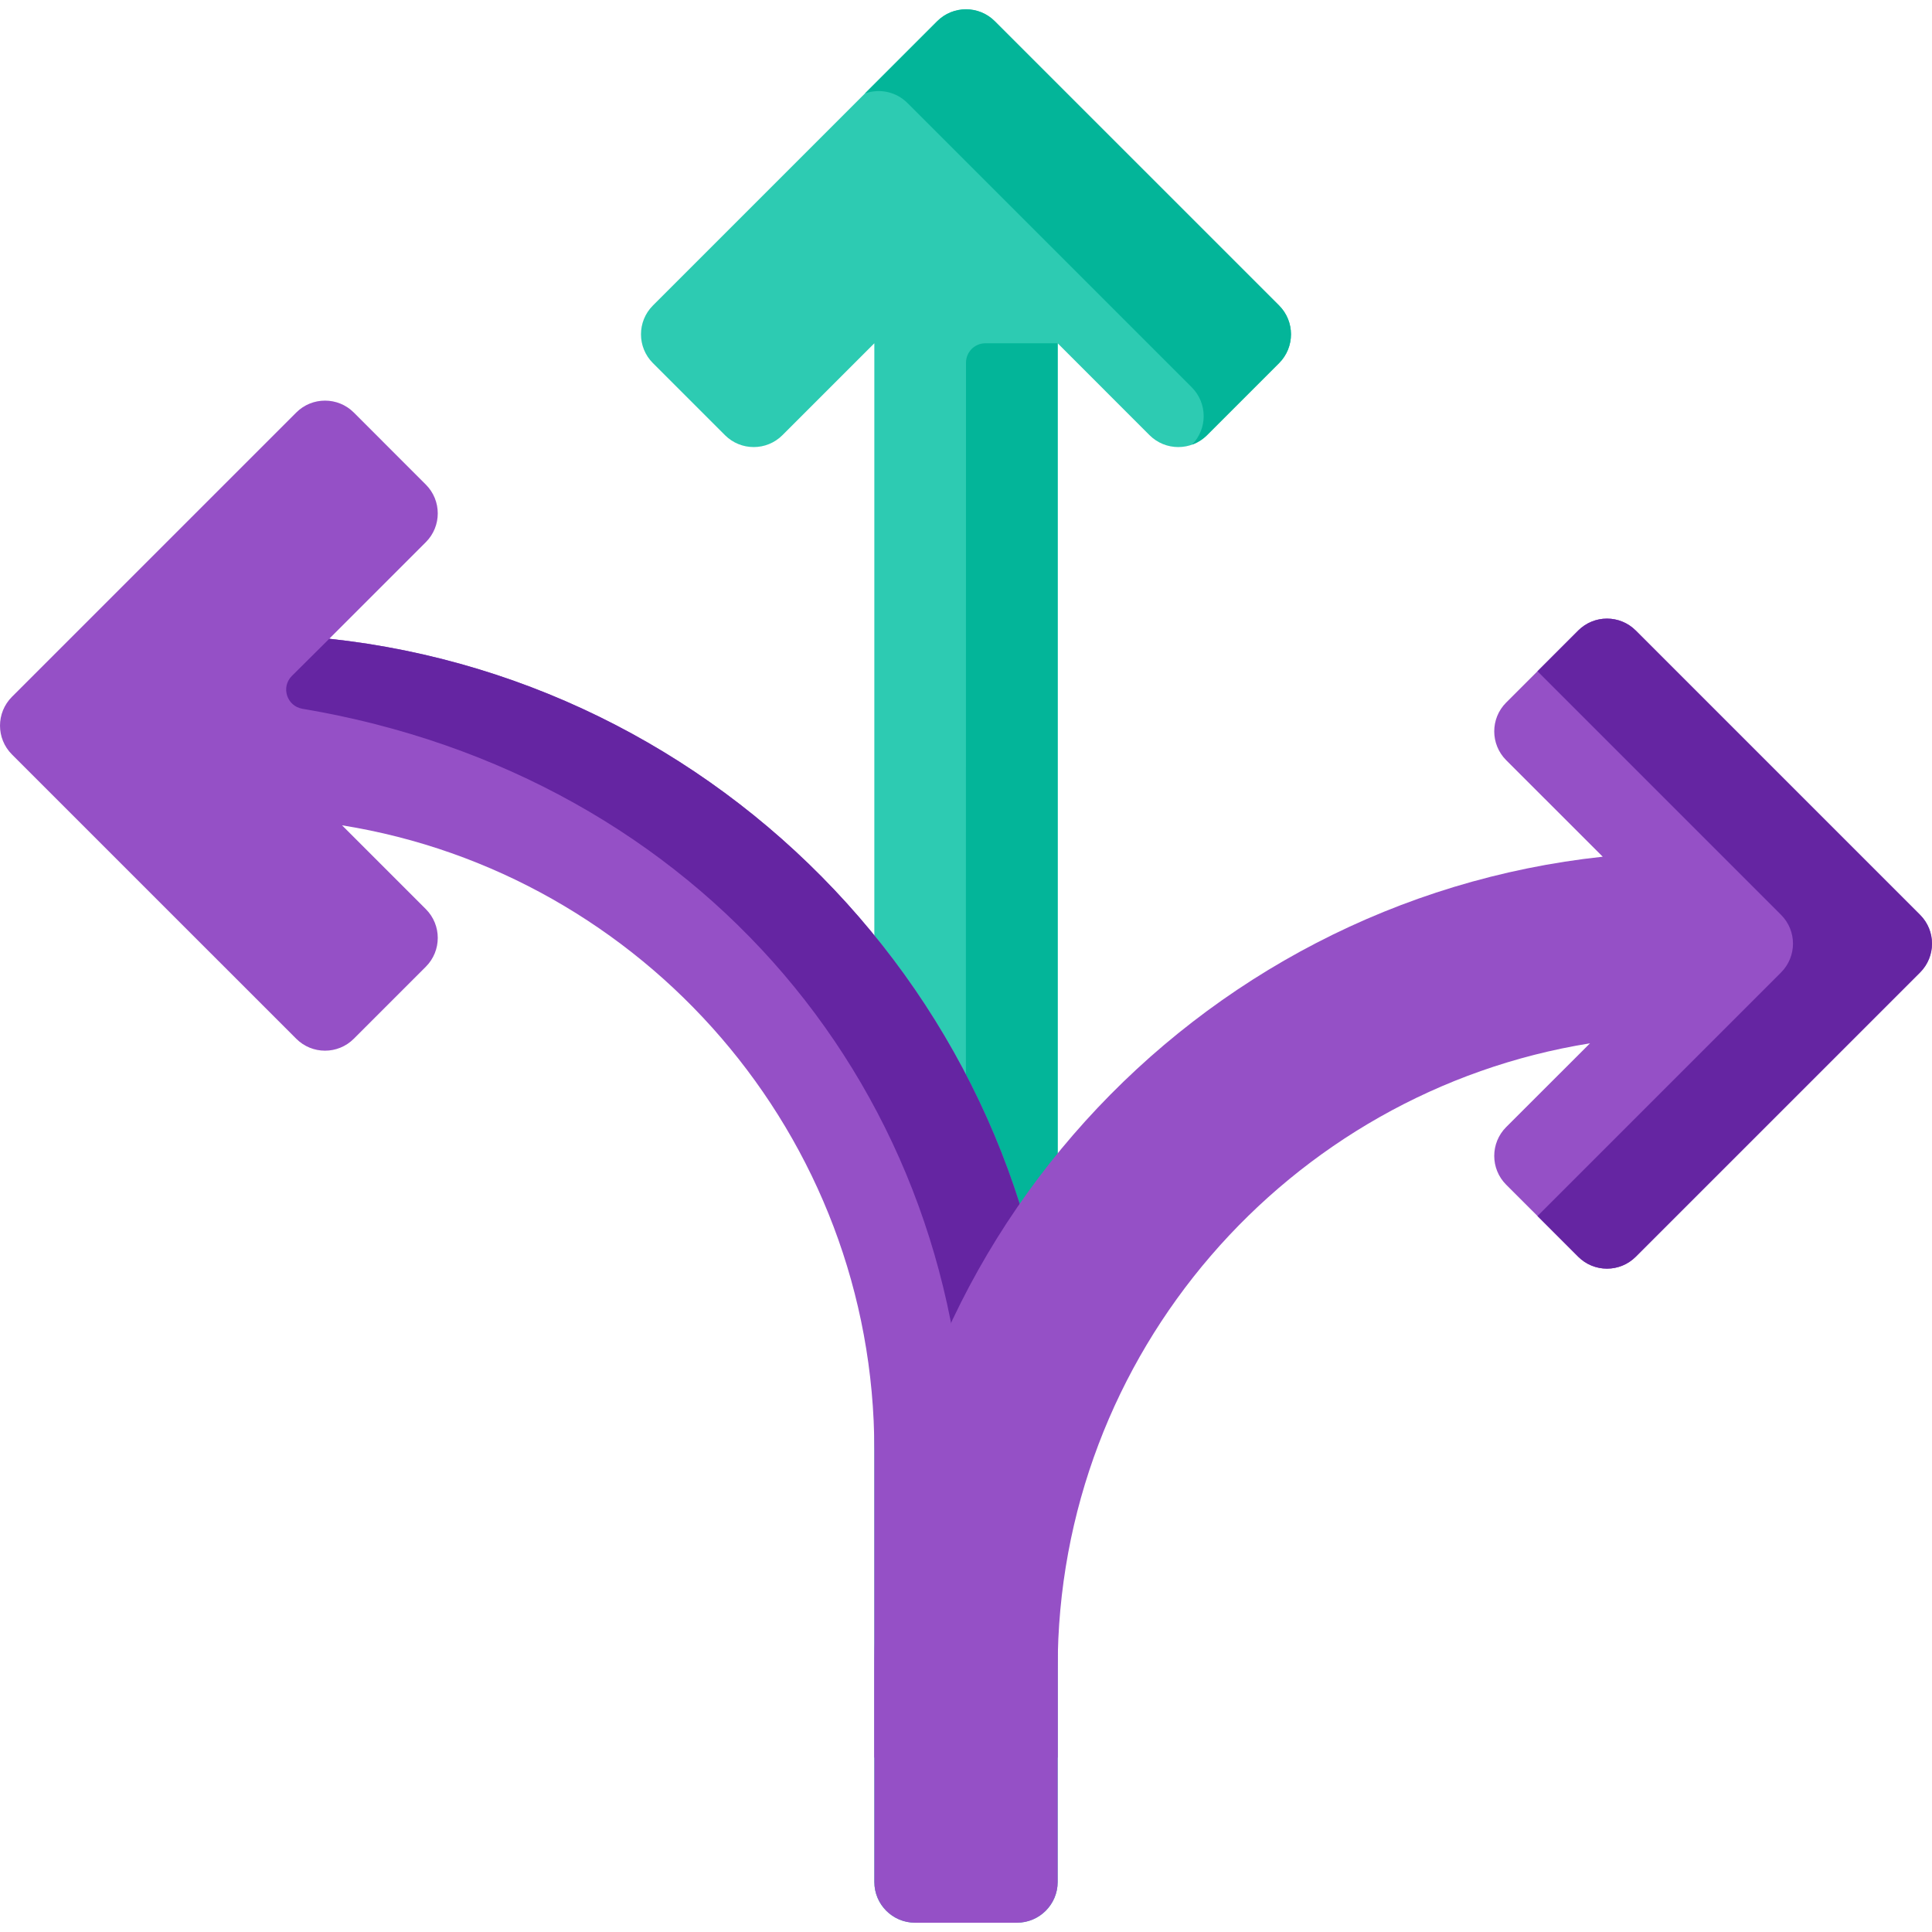
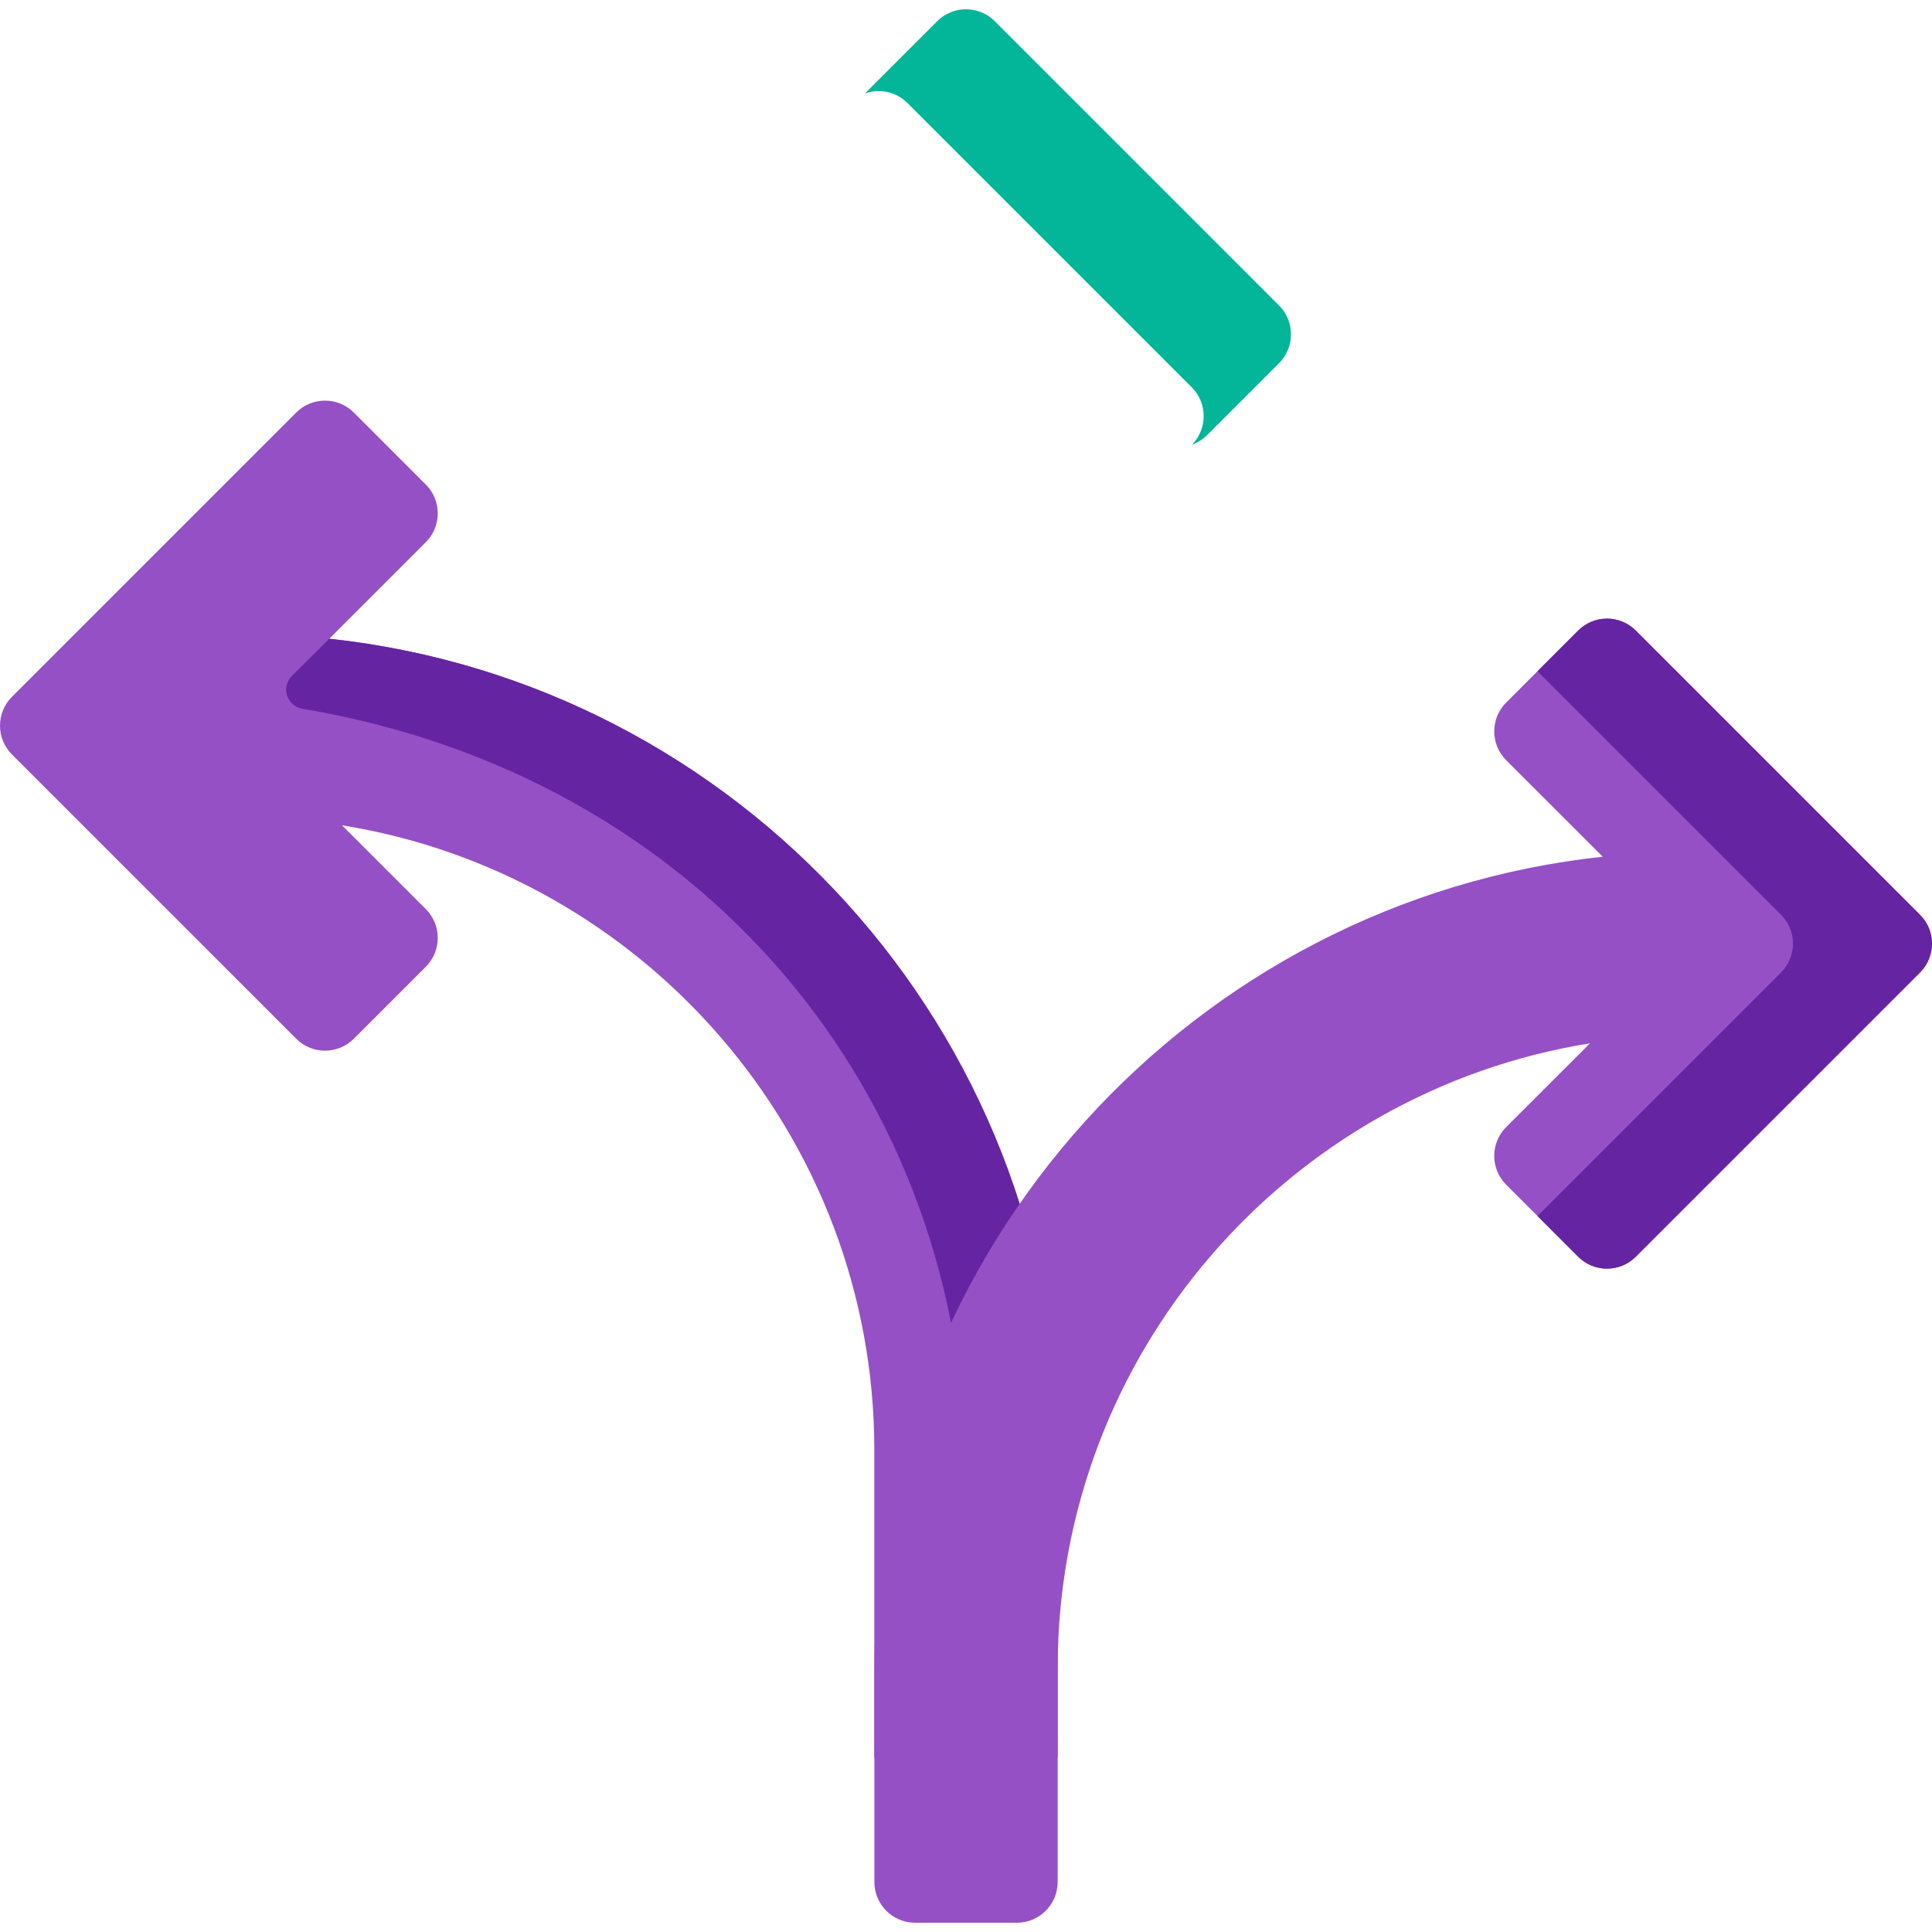
<svg xmlns="http://www.w3.org/2000/svg" width="56" height="56" viewBox="0 0 56 56" fill="none">
  <g clip-path="url(#clip0_481_2083)">
-     <path d="M37.075 10.525L34.988 12.612C34.527 13.074 33.779 13.074 33.318 12.612L30.657 9.95V54.55C30.657 55.202 30.128 55.73 29.476 55.73H26.523C25.871 55.73 25.343 55.202 25.343 54.55V9.95L22.681 12.612C22.221 13.074 21.473 13.074 21.012 12.612L18.925 10.525C18.464 10.064 18.464 9.316 18.925 8.855L27.165 0.615C27.625 0.154 28.374 0.154 28.834 0.615L37.075 8.855C37.535 9.316 37.535 10.064 37.075 10.525Z" fill="#2DCBB2" />
-     <path d="M30.657 44.689V9.95H28.563C28.252 9.95 28 10.202 28 10.513C27.999 14.525 27.994 38.776 27.997 44.689H30.657Z" fill="#03B599" />
    <path d="M37.075 10.525L34.988 12.612C34.861 12.739 34.711 12.831 34.552 12.888C35.005 12.426 35.001 11.684 34.544 11.227L26.303 2.986C25.969 2.652 25.487 2.56 25.071 2.709L27.165 0.615C27.626 0.154 28.374 0.154 28.835 0.615L37.075 8.855C37.535 9.316 37.535 10.064 37.075 10.525Z" fill="#03B599" />
    <path d="M9.544 18.514L12.343 15.715C12.804 15.254 12.804 14.507 12.343 14.046L10.256 11.958C9.795 11.497 9.047 11.497 8.586 11.958L0.346 20.198C-0.115 20.66 -0.115 21.407 0.346 21.868L8.586 30.108C9.047 30.57 9.795 30.57 10.256 30.108L12.343 28.021C12.804 27.56 12.804 26.812 12.343 26.351L9.914 23.922C18.648 25.322 25.343 32.91 25.343 42.033V50.944H30.657V42.033C30.657 29.849 21.396 19.787 9.544 18.514Z" fill="#9550C6" />
    <path d="M9.545 18.514C21.396 19.787 30.657 29.848 30.657 42.033V44.69H28V42.882C28 31.669 20.315 22.484 8.765 20.544C8.313 20.468 8.136 19.913 8.462 19.59L9.545 18.514Z" fill="#6525A2" />
    <path d="M55.654 26.517L47.414 18.276C46.953 17.815 46.206 17.815 45.745 18.276L43.657 20.364C43.196 20.825 43.196 21.572 43.657 22.034L46.456 24.832C34.604 26.105 25.344 36.167 25.344 48.351V54.55C25.344 55.202 25.872 55.731 26.524 55.731H29.476C30.128 55.731 30.657 55.202 30.657 54.55V48.351C30.657 39.228 37.352 31.641 46.087 30.241L43.657 32.669C43.196 33.131 43.196 33.878 43.657 34.339L45.745 36.426C46.206 36.888 46.953 36.888 47.414 36.426L55.655 28.186C56.116 27.725 56.116 26.978 55.654 26.517Z" fill="#9550C6" />
    <path d="M55.654 28.187L47.414 36.427C46.953 36.888 46.205 36.888 45.744 36.427L44.565 35.247L51.625 28.187C52.086 27.725 52.086 26.978 51.625 26.517L44.565 19.457L45.744 18.277C46.205 17.815 46.953 17.815 47.414 18.277L55.654 26.517C56.115 26.978 56.115 27.725 55.654 28.187Z" fill="#6525A2" />
  </g>
  <defs>
    <clipPath id="clip0_481_2083">
      <rect width="56" height="56" fill="white" />
    </clipPath>
  </defs>
</svg>